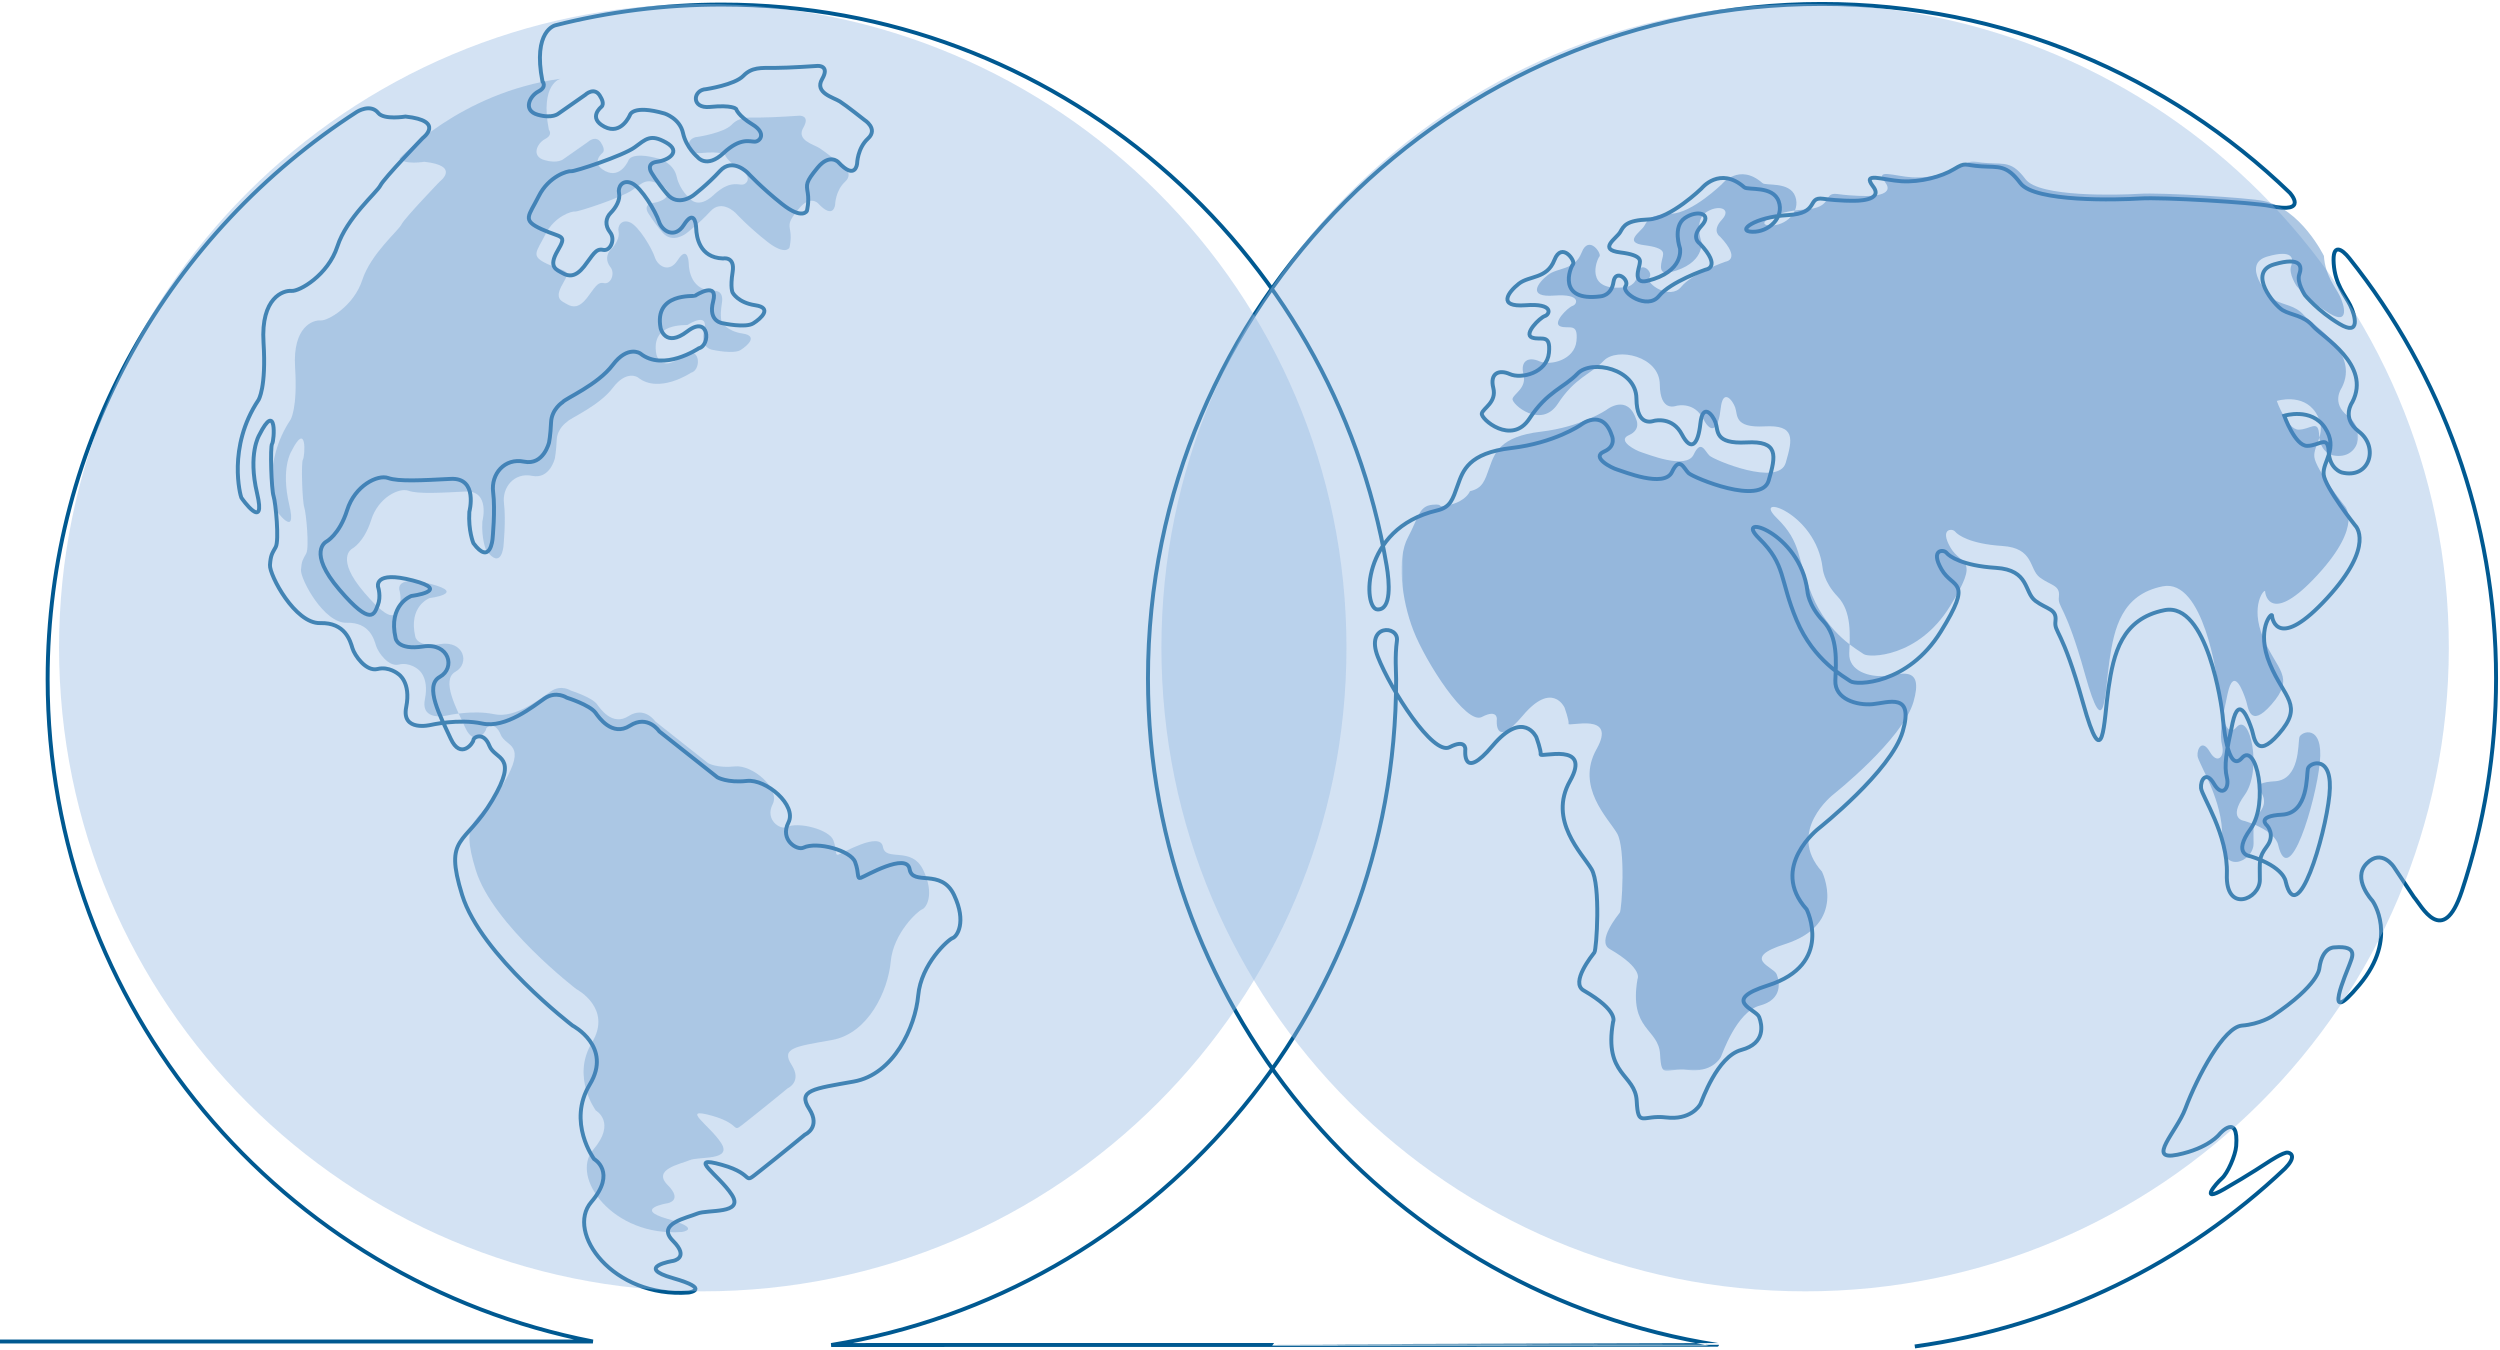
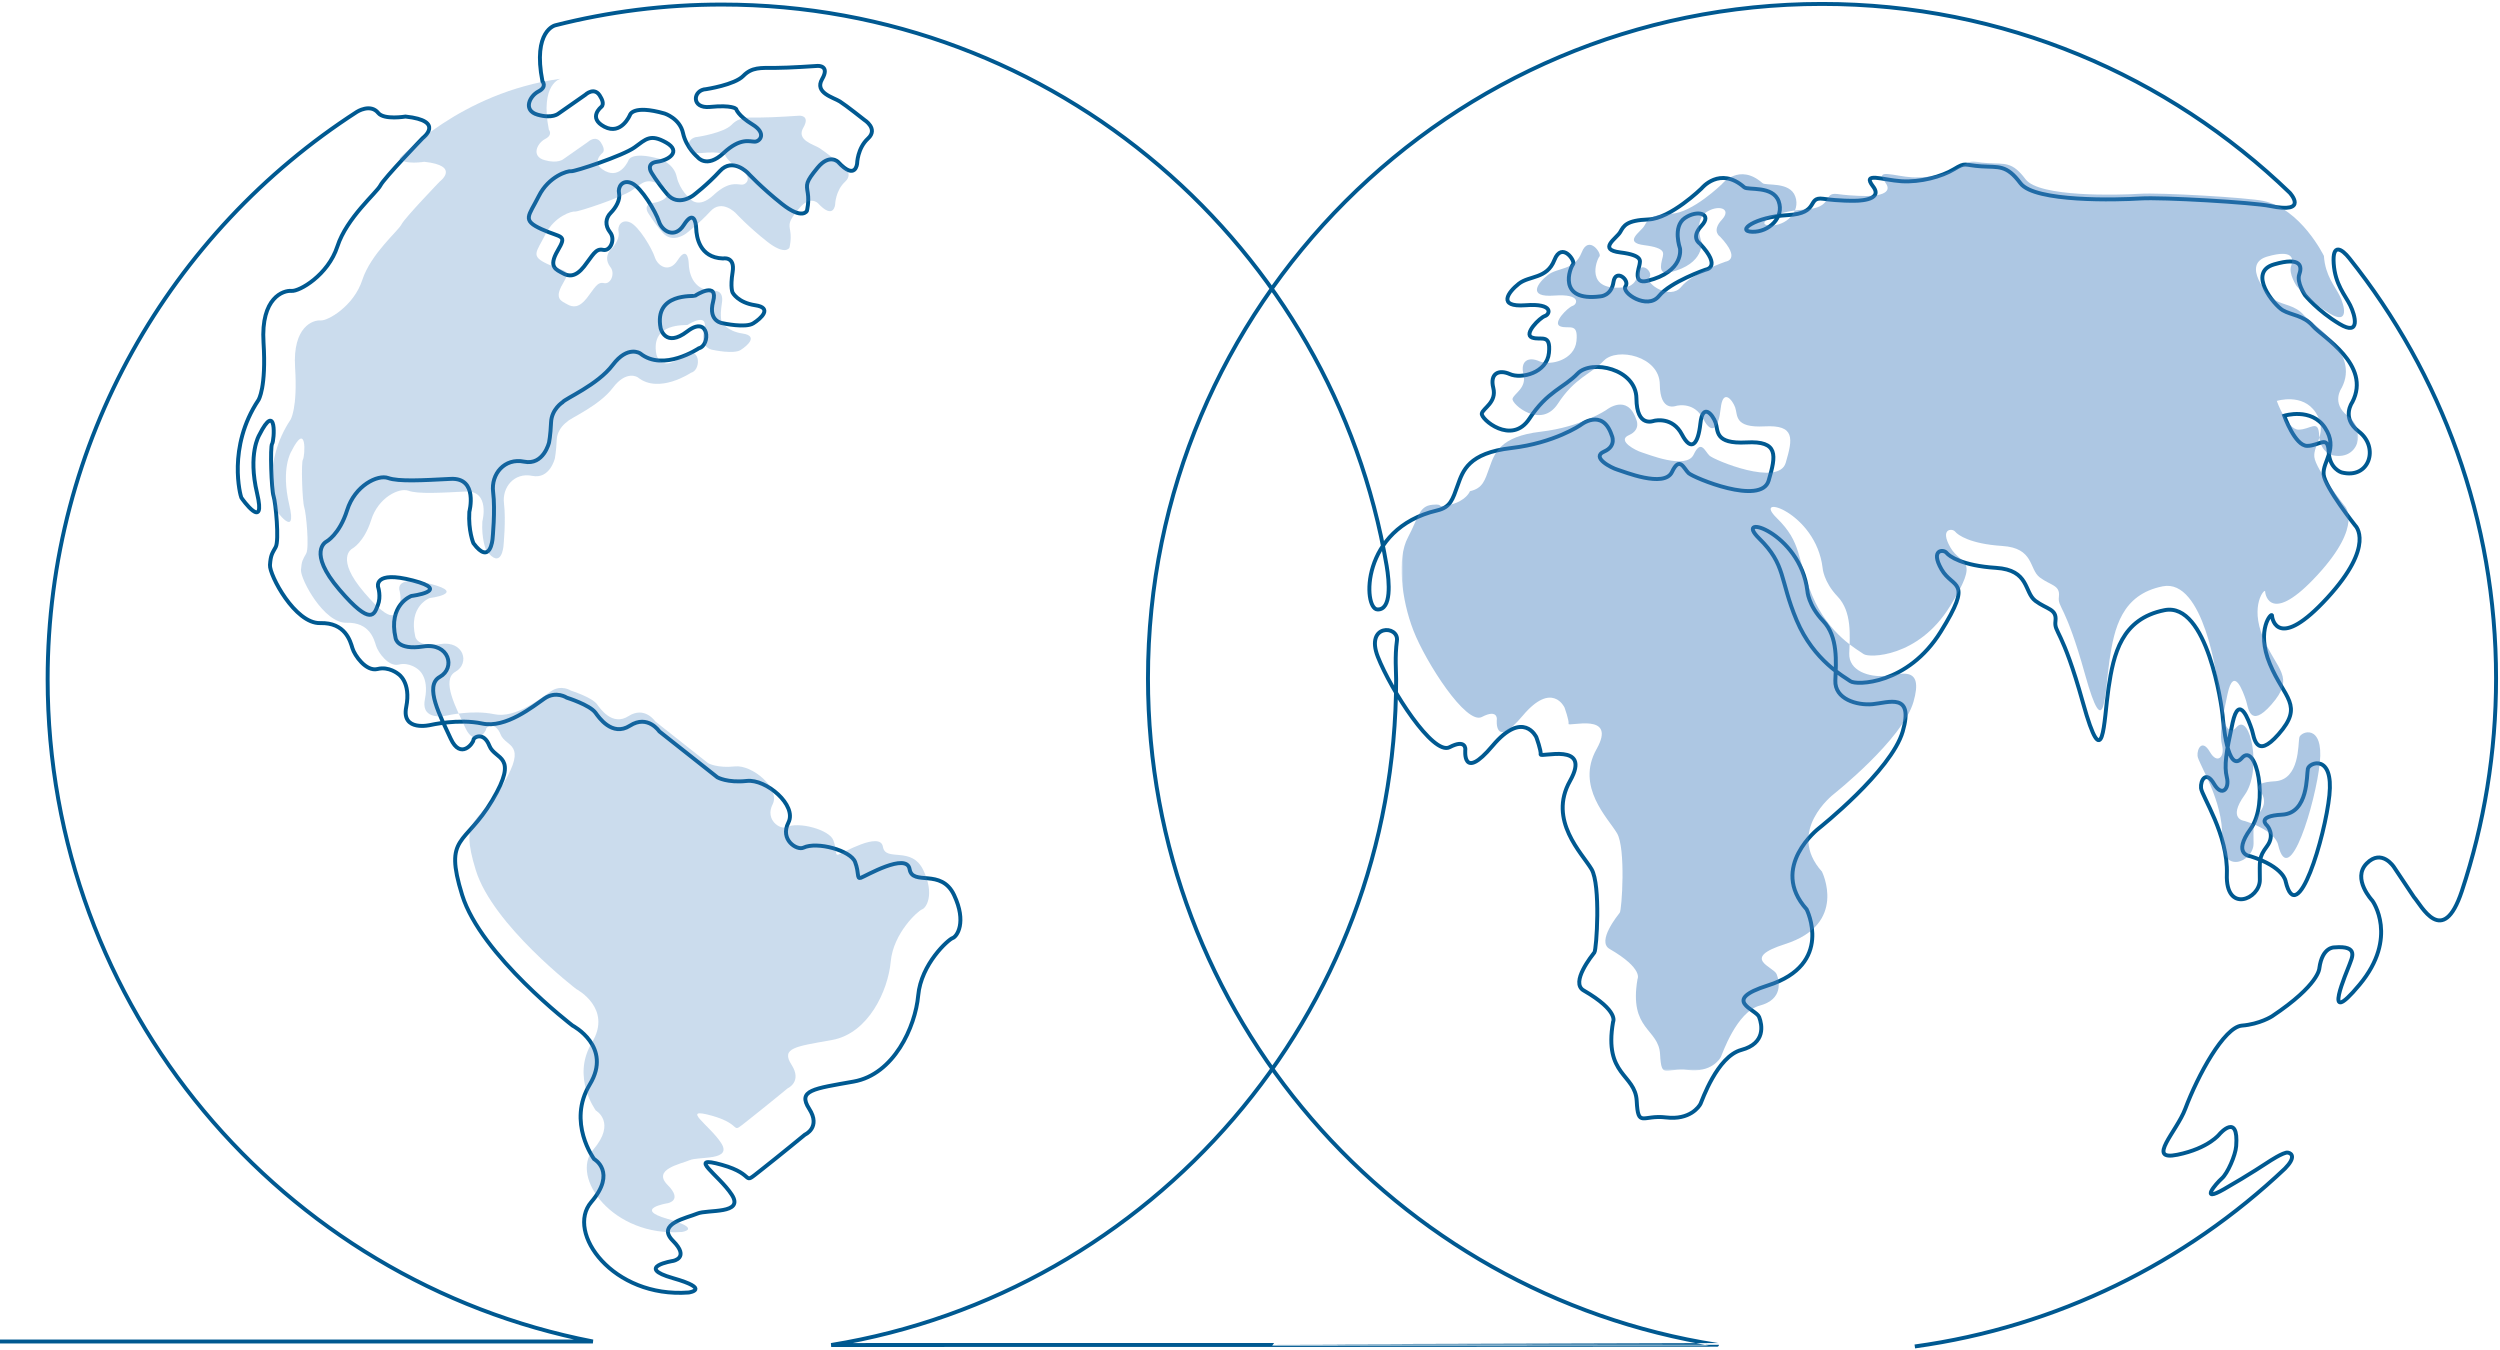
<svg xmlns="http://www.w3.org/2000/svg" xmlns:xlink="http://www.w3.org/1999/xlink" width="635px" height="343px" viewBox="0 0 635 343" version="1.1">
  <title>Group 5</title>
  <desc>Created with Sketch.</desc>
  <defs>
    <polygon id="path-1" points="0 0 243 0 243 231 0 231" />
  </defs>
  <g id="Desktop" stroke="none" stroke-width="1" fill="none" fill-rule="evenodd">
    <g id="Unterseite_Weltweit" transform="translate(-1167, -381)">
      <g id="Group-5" transform="translate(1167, 382)">
        <path d="M0,339.739 L150.593,339.739 C71.684,324.441 12.1,254.939 12.1,171.513 C12.1,111.059 43.389,57.915 90.647,27.412 C90.647,27.412 94.089,25.208 96.077,27.694 C97.534,29.516 102.998,28.604 102.998,28.604 C113.198,29.698 107.369,34.071 107.369,34.071 C107.369,34.071 97.534,44.277 96.623,46.1 C95.712,47.922 88.063,54.299 85.695,61.59 C83.328,68.879 76.041,73.071 74.038,72.888 C72.034,72.706 66.207,74.529 66.935,86.01 C67.664,97.491 65.659,100.588 65.659,100.588 C57.645,112.617 61.106,125.01 61.289,125.373 C61.471,125.739 67.664,134.303 65.295,124.281 C62.927,114.256 65.842,109.518 65.842,109.518 C70.396,100.455 69.667,110.976 69.12,111.705 C68.574,112.434 68.939,123.369 69.485,125.01 C70.031,126.649 70.942,136.308 70.031,137.949 C69.12,139.588 68.756,139.953 68.574,142.504 C68.391,145.055 74.949,157.448 81.323,157.265 C87.698,157.083 88.973,161.822 89.519,163.644 C90.066,165.466 92.98,169.658 95.894,168.929 C98.809,168.2 101.176,170.204 101.176,170.204 C101.176,170.204 104.454,172.209 103.179,178.588 C101.904,184.967 109.372,183.143 109.372,183.143 C109.372,183.143 116.476,181.504 122.486,182.779 C128.496,184.055 135.418,178.405 138.332,176.401 C141.245,174.396 143.977,176.218 143.977,176.218 C143.977,176.218 149.807,178.041 151.264,180.046 C152.021,181.087 155.452,186.242 160.006,183.326 C164.559,180.41 167.474,184.784 167.474,184.784 L182.226,196.447 C182.226,196.447 184.776,197.906 189.694,197.358 C194.612,196.811 202.494,203.554 200.258,207.928 C198.021,212.301 202.427,215.09 204.083,214.306 C207.543,212.667 216.103,215.035 217.197,217.951 C218.289,220.867 217.56,222.326 218.654,221.96 C219.746,221.597 230.309,215.4 231.038,219.773 C231.767,224.148 239.053,219.409 242.331,226.335 C245.609,233.26 243.06,236.904 241.966,237.269 C240.874,237.633 233.953,243.829 233.224,251.848 C232.495,259.866 227.031,271.895 216.832,273.717 C206.632,275.539 202.494,275.904 205.54,280.642 C208.585,285.38 204.446,287.202 204.446,287.202 C204.446,287.202 198.255,292.305 193.154,296.315 C188.055,300.324 192.426,297.407 183.32,294.856 C174.212,292.305 182.591,297.407 185.869,302.453 C189.148,307.497 179.677,306.155 177.127,307.249 C174.576,308.342 166.563,309.8 170.934,314.174 C175.305,318.547 170.934,319.276 170.934,319.276 C170.934,319.276 161.098,320.84 170.934,323.651 C180.769,326.46 174.941,327.295 174.941,327.295 C155.634,328.753 143.614,311.987 150.17,304.333 C156.728,296.678 150.899,293.398 150.899,293.398 C150.899,293.398 143.977,284.066 149.807,274.446 C155.634,264.825 145.435,259.502 145.435,259.502 C145.435,259.502 122.121,241.642 117.386,226.335 C112.65,211.026 118.114,213.942 125.036,202.279 C131.957,190.615 125.764,192.131 124.307,188.428 C122.85,184.726 120.242,186.242 120.242,186.971 C120.242,187.7 117.022,192.131 114.472,186.606 C111.922,181.081 107.624,173.194 111.703,170.933 C115.783,168.674 114.107,162.186 107.478,163.207 C100.848,164.228 100.484,161.093 100.484,161.093 C98.517,152.563 104.491,150.377 104.491,150.377 C104.491,150.377 114.909,149.064 104.855,146.44 C94.802,143.817 96.039,148.117 96.039,148.117 C96.039,148.117 96.841,150.522 95.967,152.71 C95.092,154.897 94.437,158.395 86.205,148.774 C77.973,139.151 82.853,136.6 82.853,136.6 C82.853,136.6 86.205,134.85 88.172,128.58 C90.138,122.312 95.967,119.469 98.59,120.417 C101.213,121.364 107.406,120.999 114.472,120.635 C121.539,120.271 119.208,129.019 119.208,129.019 C118.916,133.83 120.242,136.969 120.242,136.969 C124.555,142.805 125.109,135.871 125.109,135.871 C125.109,135.871 125.837,128.58 125.254,123.989 C124.672,119.396 128.169,115.241 133.123,116.261 C138.076,117.282 139.46,111.378 139.46,111.378 C139.46,111.378 139.825,109.628 139.971,106.274 C140.117,102.921 142.885,101.172 142.885,101.172 C143.541,100.224 151.774,96.799 155.634,91.696 C159.496,86.594 162.629,88.78 162.629,88.78 C168.53,93.518 177.491,87.468 177.491,87.468 C180.55,86.739 180.187,78.866 174.576,83.167 C168.967,87.468 167.801,82.365 167.801,82.365 C166.052,73.253 176.252,74.346 176.544,74.128 C176.835,73.909 182.518,70.337 181.134,75.586 C179.75,80.835 183.683,81.125 183.683,81.125 C183.683,81.125 189.366,82.365 191.333,81.125 C193.3,79.887 196.287,77.189 191.844,76.534 C187.399,75.878 186.088,73.325 186.088,73.325 C186.088,73.325 185.432,72.159 186.088,68.077 C186.743,63.994 183.61,64.651 183.61,64.651 C177.636,64.433 176.909,59.111 176.835,57.07 C176.762,55.028 176.033,52.477 173.702,56.123 C171.371,59.767 168.165,57.726 167.364,55.247 C166.563,52.769 162.921,46.646 160.516,45.552 C158.112,44.459 156.873,46.501 157.237,48.104 C157.602,49.708 156.436,51.748 155.124,53.061 C153.813,54.373 153.595,56.268 154.979,58.018 C156.363,59.767 155.052,62.901 153.158,62.464 C151.264,62.027 150.535,63.922 148.349,66.692 C146.163,69.462 144.414,69.244 142.885,68.369 C141.355,67.494 139.17,66.912 141.646,62.683 C144.124,58.455 142.667,59.548 137.566,57.216 C132.467,54.883 134.288,53.936 136.838,48.833 C139.389,43.73 144.269,42.345 145.071,42.491 C145.872,42.637 158.257,38.555 161.172,36.441 C164.086,34.327 165.178,32.942 169.185,35.201 C173.192,37.461 169.841,39.721 166.927,40.085 C164.013,40.45 165.397,42.709 165.397,42.709 C165.397,42.709 166.709,45.035 169.477,48.323 C172.245,51.61 176.107,48.615 176.107,48.615 C176.107,48.615 179.677,45.917 182.882,42.419 C186.088,38.919 189.949,42.928 189.949,42.928 C189.949,42.928 193.373,46.646 198.618,50.801 C203.864,54.956 204.956,52.551 204.956,52.551 C204.956,52.551 205.54,50.29 205.175,48.031 C204.811,45.772 204.593,45.334 207.652,41.616 C210.712,37.899 212.898,40.158 212.898,40.158 C217.342,44.97 217.707,40.523 217.707,40.523 C217.707,40.523 217.779,36.66 220.475,34.18 C223.171,31.703 219.528,29.442 219.528,29.442 C219.528,29.442 214.938,25.797 213.335,24.777 C211.733,23.756 206.779,22.59 208.818,19.092 C210.857,15.592 207.726,15.738 207.726,15.738 C207.726,15.738 200.367,16.249 196.798,16.249 C193.228,16.249 190.968,16.03 188.783,18.289 C186.598,20.548 179.385,21.643 179.385,21.643 C175.961,21.788 175.451,26.647 180.332,26.162 C185.95,25.604 186.962,26.648 186.962,26.648 C186.962,26.648 187.399,28.349 191.115,30.609 C194.83,32.869 193.009,34.983 191.697,34.983 C190.386,34.983 188.055,33.889 183.757,37.899 C179.458,41.908 177.199,38.919 177.199,38.919 C177.199,38.919 174.286,36.513 173.484,32.796 C172.682,29.078 168.822,27.839 168.822,27.839 C160.661,25.506 160.006,28.204 160.006,28.204 C160.006,28.204 157.82,33.451 153.522,31.192 C149.223,28.932 152.721,26.162 152.721,26.162 C153.668,25.361 152.575,23.683 152.575,23.683 C151.117,20.721 148.641,23.101 148.641,23.101 L141.865,27.839 C141.865,27.839 140.336,29.224 136.547,28.131 C132.759,27.037 134.507,23.393 136.766,22.226 C139.024,21.059 137.785,19.674 137.785,19.674 C135.235,6.735 141.05,5.425 141.05,5.425 C154.583,1.984 168.757,0.156 183.36,0.156 C268.13,0.156 338.515,61.78 352.208,142.698 C352.9,146.78 353.506,153.948 349.864,153.803 C346.221,153.657 345.451,133.236 365.018,128.654 C368.441,127.852 368.951,125.896 370.263,122.239 C371.574,118.583 372.958,114.075 383.886,112.8 C394.815,111.523 401.444,106.967 401.444,106.967 C401.444,106.967 406.982,102.521 409.349,109.482 C409.349,109.482 410.77,112.252 407.419,113.71 C404.067,115.168 409.313,117.864 410.843,118.303 C412.372,118.74 422.717,123.041 424.685,118.885 C426.652,114.731 427.672,118.011 428.91,119.177 C430.149,120.343 447.343,127.525 449.237,121.072 C451.131,114.622 451.787,110.94 443.591,111.378 C435.394,111.815 436.487,108.389 435.758,106.347 C435.031,104.307 432.48,101.172 431.898,106.566 C431.314,111.961 429.567,113.857 427.198,109.337 C424.831,104.817 420.473,105.837 420.211,105.874 C419.949,105.91 415.724,107.749 415.651,100.196 C415.579,92.643 404.212,90.238 400.716,93.883 C397.219,97.528 392.994,98.402 388.477,105.328 C383.96,112.252 376.018,105.4 376.383,104.015 C376.747,102.63 380.207,101.172 379.296,97.528 C378.386,93.883 380.644,92.753 383.523,94.028 C386.4,95.304 392.92,93.736 393.431,88.634 C393.941,83.531 391.39,85.573 389.132,84.734 C386.874,83.896 391.135,79.667 392.41,79.267 C393.685,78.866 394.779,75.987 387.492,76.534 C380.207,77.08 383.085,73.18 385.781,71.066 C388.477,68.952 392.92,69.9 394.815,65.053 C396.709,60.205 400.279,65.38 399.55,66.146 C398.821,66.912 395.361,75.731 406.545,74.273 C406.545,74.273 409.313,74.128 409.823,70.629 C410.333,67.129 414.048,70.119 412.883,71.722 C411.717,73.325 418.42,77.845 421.37,74.201 C424.321,70.556 433.208,67.494 433.208,67.494 C433.208,67.494 437.507,66.984 431.751,60.861 C431.751,60.861 429.347,59.403 432.189,56.341 C435.031,53.28 431.169,52.186 427.963,54.373 C424.758,56.56 426.725,62.136 426.725,62.136 C426.725,62.136 427.832,68.027 418.42,70.337 C414.558,71.285 416.379,66.912 416.453,66.146 C416.526,65.38 417.436,63.849 411.571,63.12 C405.707,62.391 410.623,59.548 411.535,57.945 C412.446,56.341 413.101,54.956 418.71,54.738 C424.321,54.518 432.189,46.865 432.189,46.865 C432.189,46.865 436.817,41.09 443.044,46.573 C443.954,47.375 450.329,46.063 451.787,50.145 C453.244,54.227 449.309,57.981 445.084,57.871 C440.858,57.762 445.739,54.082 454.045,53.644 C462.35,53.207 458.853,48.906 463.079,49.489 C467.304,50.072 470.911,50 470.911,50 C470.911,50 478.67,50.145 475.756,46.354 C472.841,42.564 478.16,44.736 482.968,45.035 C487.776,45.334 493.168,43.877 496.3,41.98 C499.433,40.085 498.74,40.959 503.221,41.252 C507.702,41.543 509.597,40.742 513.203,45.552 C516.808,50.364 537.936,49.78 543.583,49.416 C549.229,49.051 572.328,50.432 576.586,51.311 C586.64,53.389 581.598,47.957 581.598,47.957 C550.81,18.262 508.932,0 462.793,0 C368.238,0 291.585,76.696 291.585,171.305 C291.585,256.826 354.219,327.711 436.108,340.585 C436.123,340.631 211.123,340.631 211.123,340.631 C292.504,327.358 354.619,256.694 354.619,171.513 C354.619,169.685 354.271,165.758 354.818,161.749 C355.364,157.74 346.694,157.448 349.974,165.831 C353.252,174.213 363.997,190.98 368.187,188.793 C372.376,186.606 372.194,189.34 372.194,189.34 C372.194,189.34 371.282,197.723 379.115,188.428 C386.946,179.134 390.224,186.242 390.224,186.242 C390.224,186.242 391.5,189.705 391.318,190.615 C391.135,191.527 404.432,187.335 398.785,197.358 C393.139,207.382 401.881,215.764 404.25,219.773 C406.617,223.782 405.524,240.184 404.978,240.913 C404.432,241.642 398.785,248.568 402.246,250.572 C411.368,255.857 409.714,258.59 409.714,258.59 C407.345,272.258 415.359,271.712 415.724,278.637 C416.088,285.563 417.181,282.1 423.191,282.829 C429.202,283.558 431.57,280.095 431.934,279.366 C432.299,278.637 436.123,267.339 442.316,265.679 C448.508,264.019 447.597,259.319 446.817,257.315 C446.039,255.31 437.034,253.123 449.055,249.297 C465.898,243.933 458.889,229.979 458.889,229.979 C449.237,219.227 461.986,209.387 461.986,209.387 C461.986,209.387 480.382,194.807 483.296,184.784 C486.21,174.761 479.653,177.493 475.646,177.859 C471.64,178.223 465.993,176.583 466.176,171.845 C466.357,167.107 466.904,160.728 463.079,156.719 C459.254,152.71 459.072,149.064 459.072,149.064 C457.251,134.121 439.947,129.019 446.817,135.761 C453.689,142.504 451.969,146.149 456.34,156.536 C460.711,166.924 468.543,170.933 470,172.028 C471.457,173.12 484.571,172.938 492.949,159.452 C501.327,145.967 496.046,148.701 493.131,143.597 C490.217,138.495 493.677,138.495 494.406,139.405 C495.135,140.317 498.413,142.687 506.974,143.233 C515.534,143.78 514.076,149.43 516.991,151.617 C519.905,153.803 522.455,153.621 522.091,156.719 C521.726,159.816 523.73,158.359 529.071,177.493 C534.41,196.629 534.294,182.414 535.569,173.744 C536.844,165.074 538.847,156.172 549.776,153.985 C560.704,151.798 564.346,178.588 564.528,180.592 C564.711,182.597 565.803,195.718 569.446,191.527 C573.089,187.335 576.367,203.008 571.632,209.568 C566.896,216.129 571.632,216.493 571.632,216.493 C580.192,219.227 580.557,222.872 580.557,222.872 C583.47,235.226 590.574,211.572 591.666,201.003 C592.76,190.433 586.567,192.62 586.202,194.26 C585.838,195.9 586.384,205.559 579.646,205.924 C572.907,206.288 575.821,208.657 575.821,208.657 C575.821,208.657 578.006,211.026 575.821,213.942 C573.635,216.858 573.999,217.587 573.999,222.507 C573.999,227.428 565.257,231.073 565.622,221.05 C565.985,211.026 559.246,201.186 559.064,199.181 C558.881,197.177 560.339,194.624 562.342,198.087 C564.346,201.55 566.35,199.362 565.622,196.447 C564.893,193.531 565.439,190.069 567.078,182.597 C568.717,175.125 571.145,181.866 571.996,184.419 C572.542,186.059 572.907,192.131 578.734,185.513 C585.305,178.053 580.192,176.401 576.55,167.653 C572.907,158.906 577.096,154.349 577.096,155.357 C577.096,156.364 578.734,164.373 591.12,150.888 C603.505,137.401 598.224,132.481 598.224,132.481 C598.224,132.481 590.574,122.822 590.209,119.542 C589.845,116.261 594.034,112.981 590.574,107.696 C587.113,102.412 580.192,104.599 580.192,104.599 C580.192,104.599 582.924,112.252 586.021,112.252 C589.117,112.252 591.302,109.337 591.485,113.71 C591.666,118.084 594.763,118.995 594.763,118.995 C601.866,120.818 604.364,112.585 599.134,108.608 C594.581,105.145 597.495,101.136 597.495,101.136 C602.412,91.66 589.845,84.552 587.477,81.809 C585.11,79.067 582.013,79.085 579.828,77.809 C577.642,76.534 570.721,68.15 577.642,66.146 C584.564,64.141 584.745,66.692 584.017,68.697 C583.289,70.701 585.473,73.983 585.473,73.983 C585.473,73.983 588.753,77.992 594.217,81.272 C599.681,84.552 598.224,79.085 596.949,76.534 C595.673,73.983 593.123,71.249 592.76,65.963 C592.395,60.678 594.784,62.147 596.751,64.617 C620.066,93.885 634,130.967 634,171.305 C634,190.189 630.945,208.359 625.305,225.348 C620.455,239.955 614.98,228.9 613.159,226.881 L608.058,219.227 C608.058,219.227 604.963,214.435 601.137,218.316 C597.313,222.197 602.594,227.793 602.594,227.793 C602.594,227.793 609.333,237.087 599.316,249.114 C589.299,261.143 596.305,245.395 596.767,244.012 C597.313,242.371 599.316,239.091 592.941,239.638 C592.941,239.638 589.845,239.455 589.117,244.922 C589.117,244.922 589.117,249.114 577.096,257.134 C577.096,257.134 573.999,259.138 569.446,259.502 C564.893,259.866 558.212,272.224 555.057,280.642 C552.871,286.473 545.04,293.945 553.054,292.305 C561.067,290.665 563.799,287.021 563.799,287.021 C563.799,287.021 568.654,281.456 567.989,290.118 C567.806,292.488 565.803,297.044 564.346,298.319 C562.89,299.595 558.518,304.698 564.893,301.053 C571.267,297.407 576.185,294.127 576.185,294.127 C576.185,294.127 580.009,291.576 581.103,291.759 C582.195,291.94 583.106,293.034 580.395,295.801 C555.109,319.724 522.537,336.016 486.36,341" id="Stroke-1" stroke="#005991" />
-         <path d="M622,163.5 C622,73.201 548.799,0 458.5,0 C368.201,0 295,73.201 295,163.5 C295,253.799 368.201,327 458.5,327 C548.799,327 622,253.799 622,163.5 Z" id="Fill-1" fill="#98BBE2" opacity="0.433" />
-         <path d="M342,163.5 C342,73.201 268.799,0 178.5,0 C88.201,0 15,73.201 15,163.5 C15,253.799 88.201,327 178.5,327 C268.799,327 342,253.799 342,163.5 Z" id="Fill-1-Copy" fill="#98BBE2" opacity="0.433" />
        <path d="M101.467,39.266 C102.793,40.924 107.764,40.094 107.764,40.094 C117.044,41.09 111.741,45.07 111.741,45.07 C111.741,45.07 102.793,54.357 101.964,56.016 C101.137,57.674 94.176,63.48 92.022,70.113 C89.868,76.747 83.239,80.562 81.416,80.395 C79.594,80.23 74.291,81.888 74.954,92.336 C75.617,102.786 73.794,105.605 73.794,105.605 C66.502,116.55 69.651,127.828 69.817,128.159 C69.983,128.492 75.617,136.287 73.462,127.165 C71.309,118.043 73.959,113.731 73.959,113.731 C78.103,105.482 77.44,115.057 76.943,115.721 C76.445,116.384 76.777,126.336 77.274,127.828 C77.771,129.32 78.6,138.111 77.771,139.603 C76.943,141.095 76.611,141.428 76.445,143.75 C76.28,146.071 82.245,157.35 88.045,157.182 C93.844,157.017 95.004,161.329 95.502,162.987 C95.999,164.646 98.651,168.461 101.301,167.797 C103.953,167.133 106.108,168.957 106.108,168.957 C106.108,168.957 109.09,170.783 107.931,176.587 C106.77,182.392 113.564,180.733 113.564,180.733 C113.564,180.733 120.027,179.241 125.495,180.402 C130.963,181.562 137.26,176.421 139.912,174.596 C142.563,172.772 145.049,174.431 145.049,174.431 C145.049,174.431 150.351,176.09 151.677,177.914 C152.366,178.863 155.489,183.553 159.631,180.9 C163.773,178.245 166.425,182.226 166.425,182.226 L179.847,192.84 C179.847,192.84 182.168,194.167 186.641,193.67 C191.115,193.171 198.287,199.308 196.253,203.288 C194.217,207.269 198.227,209.807 199.732,209.093 C202.881,207.6 210.67,209.757 211.663,212.41 C212.657,215.064 211.994,216.39 212.989,216.058 C213.983,215.727 223.595,210.088 224.258,214.069 C224.92,218.05 231.548,213.738 234.531,220.039 C237.513,226.341 235.194,229.658 234.2,229.99 C233.205,230.321 226.908,235.96 226.245,243.258 C225.582,250.555 220.611,261.501 211.332,263.159 C202.052,264.818 198.287,265.15 201.058,269.462 C203.829,273.774 200.064,275.432 200.064,275.432 C200.064,275.432 194.43,280.076 189.789,283.725 C185.15,287.373 189.127,284.72 180.842,282.397 C172.556,280.076 180.179,284.72 183.161,289.31 C186.144,293.902 177.527,292.68 175.208,293.675 C172.888,294.671 165.596,295.997 169.573,299.977 C173.551,303.958 169.573,304.621 169.573,304.621 C169.573,304.621 160.625,306.043 169.573,308.601 C178.521,311.159 173.219,311.919 173.219,311.919 C155.653,313.246 144.717,297.988 150.682,291.021 C156.648,284.056 151.345,281.071 151.345,281.071 C151.345,281.071 145.049,272.577 150.351,263.822 C155.653,255.068 146.374,250.224 146.374,250.224 C146.374,250.224 125.164,233.971 120.856,220.039 C116.547,206.108 121.519,208.762 127.814,198.147 C134.112,187.532 128.477,188.912 127.153,185.543 C125.827,182.173 123.453,183.553 123.453,184.216 C123.453,184.88 120.524,188.912 118.204,183.884 C115.884,178.856 111.973,171.678 115.686,169.621 C119.396,167.565 117.872,161.662 111.84,162.59 C105.808,163.519 105.478,160.666 105.478,160.666 C103.688,152.904 109.123,150.914 109.123,150.914 C109.123,150.914 118.601,149.72 109.454,147.332 C100.308,144.944 101.435,148.858 101.435,148.858 C101.435,148.858 102.163,151.046 101.368,153.038 C100.573,155.027 99.976,158.211 92.486,149.455 C84.996,140.699 89.437,138.376 89.437,138.376 C89.437,138.376 92.486,136.783 94.276,131.079 C96.066,125.373 101.368,122.786 103.754,123.648 C106.141,124.512 111.775,124.18 118.204,123.848 C124.633,123.516 122.512,131.477 122.512,131.477 C122.247,135.855 123.453,138.712 123.453,138.712 C127.377,144.023 127.881,137.712 127.881,137.712 C127.881,137.712 128.544,131.079 128.014,126.899 C127.484,122.72 130.665,118.939 135.172,119.868 C139.679,120.797 140.939,115.422 140.939,115.422 C140.939,115.422 141.27,113.831 141.402,110.779 C141.536,107.727 144.054,106.135 144.054,106.135 C144.65,105.274 152.141,102.155 155.653,97.511 C159.167,92.868 162.017,94.858 162.017,94.858 C167.386,99.17 175.539,93.663 175.539,93.663 C178.322,93 177.991,85.835 172.888,89.749 C167.783,93.663 166.723,89.02 166.723,89.02 C165.133,80.727 174.413,81.723 174.677,81.523 C174.942,81.324 180.112,78.075 178.853,82.85 C177.594,87.627 181.173,87.892 181.173,87.892 C181.173,87.892 186.343,89.02 188.133,87.892 C189.923,86.764 192.64,84.31 188.597,83.712 C184.554,83.116 183.36,80.794 183.36,80.794 C183.36,80.794 182.764,79.733 183.36,76.018 C183.956,72.302 181.107,72.899 181.107,72.899 C175.672,72.7 175.009,67.858 174.942,66 C174.876,64.143 174.213,61.82 172.092,65.138 C169.971,68.455 167.055,66.597 166.326,64.342 C165.596,62.086 162.283,56.514 160.095,55.519 C157.908,54.524 156.78,56.381 157.113,57.841 C157.443,59.3 156.383,61.157 155.19,62.352 C153.997,63.546 153.798,65.271 155.057,66.862 C156.316,68.455 155.124,71.308 153.4,70.909 C151.677,70.511 151.014,72.236 149.025,74.757 C147.037,77.278 145.447,77.079 144.054,76.283 C142.663,75.486 140.674,74.956 142.927,71.108 C145.181,67.26 143.855,68.256 139.216,66.132 C134.576,64.01 136.232,63.148 138.553,58.504 C140.873,53.861 145.313,52.601 146.043,52.733 C146.772,52.865 158.04,49.15 160.691,47.226 C163.343,45.303 164.337,44.042 167.982,46.098 C171.628,48.155 168.58,50.211 165.928,50.544 C163.276,50.875 164.536,52.932 164.536,52.932 C164.536,52.932 165.729,55.047 168.248,58.04 C170.766,61.032 174.279,58.305 174.279,58.305 C174.279,58.305 177.527,55.85 180.444,52.666 C183.36,49.481 186.874,53.131 186.874,53.131 C186.874,53.131 189.988,56.514 194.761,60.296 C199.533,64.076 200.528,61.888 200.528,61.888 C200.528,61.888 201.058,59.831 200.727,57.774 C200.395,55.718 200.196,55.32 202.98,51.936 C205.764,48.553 207.752,50.609 207.752,50.609 C211.795,54.988 212.127,50.941 212.127,50.941 C212.127,50.941 212.194,47.425 214.646,45.17 C217.099,42.914 213.784,40.858 213.784,40.858 C213.784,40.858 209.608,37.541 208.15,36.612 C206.692,35.683 202.185,34.621 204.04,31.437 C205.897,28.254 203.047,28.386 203.047,28.386 C203.047,28.386 196.352,28.85 193.104,28.85 C189.856,28.85 187.801,28.651 185.813,30.708 C183.824,32.764 177.262,33.759 177.262,33.759 C174.147,33.892 173.683,38.314 178.124,37.873 C183.235,37.364 184.155,38.316 184.155,38.316 C184.155,38.316 184.554,39.863 187.934,41.92 C191.314,43.976 189.657,45.899 188.464,45.899 C187.271,45.899 185.15,44.905 181.239,48.553 C177.329,52.202 175.274,49.481 175.274,49.481 C175.274,49.481 172.623,47.293 171.893,43.909 C171.165,40.526 167.651,39.398 167.651,39.398 C160.227,37.275 159.631,39.73 159.631,39.73 C159.631,39.73 157.642,44.507 153.731,42.45 C149.82,40.394 153.003,37.873 153.003,37.873 C153.865,37.143 152.87,35.617 152.87,35.617 C151.544,32.92 149.291,35.086 149.291,35.086 L143.127,39.398 C143.127,39.398 141.735,40.658 138.288,39.664 C134.841,38.669 136.431,35.352 138.487,34.29 C140.541,33.229 139.415,31.969 139.415,31.969 C137.094,20.194 142.386,19 142.386,19 C116.89,22.462 101.467,39.266 101.467,39.266" id="Fill-1" fill="#4782C0" opacity="0.28" />
        <g id="Group-3" opacity="0.446" transform="translate(356, 40)">
          <mask id="mask-2" fill="white">
            <use xlink:href="#path-1" />
          </mask>
          <g id="Clip-2" />
          <path d="M234.271,23.998 C234.617,29.036 237.047,31.643 238.261,34.076 C239.475,36.509 240.863,41.722 235.659,38.594 C230.455,35.465 227.332,31.643 227.332,31.643 C227.332,31.643 225.25,28.515 225.944,26.604 C226.638,24.693 226.465,22.26 219.872,24.172 C213.28,26.083 219.872,34.076 221.954,35.293 C224.036,36.509 226.985,36.49 229.24,39.107 C231.495,41.722 243.465,48.498 238.781,57.533 C238.781,57.533 236.005,61.357 240.343,64.659 C245.324,68.451 242.945,76.301 236.179,74.562 C236.179,74.562 233.23,73.694 233.057,69.523 C232.883,65.352 230.801,68.133 227.852,68.133 C224.903,68.133 222.301,60.835 222.301,60.835 C222.301,60.835 228.893,58.751 232.189,63.789 C235.485,68.828 231.495,71.956 231.842,75.083 C232.189,78.212 239.475,87.42 239.475,87.42 C239.475,87.42 244.505,92.112 232.709,104.97 C220.914,117.83 219.352,110.193 219.352,109.233 C219.352,108.272 215.362,112.617 218.832,120.957 C222.301,129.297 227.171,130.872 220.914,137.986 C215.362,144.296 215.016,138.507 214.495,136.943 C213.686,134.509 211.372,128.081 209.812,135.205 C208.25,142.33 207.73,145.631 208.424,148.411 C209.118,151.191 207.21,153.277 205.302,149.975 C203.394,146.673 202.006,149.106 202.179,151.017 C202.352,152.93 208.77,162.312 208.424,171.869 C208.076,181.426 216.404,177.951 216.404,173.259 C216.404,168.567 216.056,167.872 218.138,165.093 C220.22,162.312 218.138,160.054 218.138,160.054 C218.138,160.054 215.362,157.794 221.781,157.447 C228.199,157.099 227.679,147.89 228.026,146.326 C228.373,144.762 234.271,142.677 233.23,152.755 C232.189,162.833 225.424,185.386 222.648,173.607 C222.648,173.607 222.301,170.131 214.148,167.525 C214.148,167.525 209.638,167.178 214.148,160.922 C218.658,154.667 215.536,139.723 212.066,143.72 C208.598,147.717 207.556,135.205 207.382,133.294 C207.21,131.383 203.74,105.839 193.332,107.925 C182.923,110.01 181.015,118.498 179.801,126.765 C178.587,135.031 178.698,148.585 173.612,130.34 C168.525,112.094 166.617,113.485 166.965,110.531 C167.311,107.577 164.883,107.751 162.107,105.665 C159.332,103.581 160.72,98.194 152.566,97.673 C144.414,97.151 141.29,94.893 140.598,94.023 C139.904,93.155 136.608,93.155 139.382,98.02 C142.158,102.886 147.188,100.28 139.21,113.138 C131.23,125.996 118.739,126.17 117.351,125.127 C115.965,124.085 108.505,120.262 104.342,110.357 C100.179,100.452 101.816,96.978 95.273,90.549 C88.73,84.12 105.209,88.985 106.943,103.233 C106.943,103.233 107.117,106.709 110.761,110.531 C114.403,114.354 113.883,120.436 113.709,124.954 C113.535,129.472 118.913,131.035 122.729,130.688 C126.546,130.34 132.791,127.733 130.015,137.291 C127.24,146.847 109.719,160.748 109.719,160.748 C109.719,160.748 97.576,170.131 106.771,180.383 C106.771,180.383 113.445,193.689 97.403,198.802 C85.954,202.451 94.53,204.536 95.273,206.448 C96.015,208.359 96.883,212.84 90.984,214.423 C85.086,216.004 81.444,226.778 81.096,227.473 C80.75,228.168 78.494,231.47 72.77,230.775 C67.046,230.08 66.005,233.381 65.658,226.778 C65.311,220.175 57.679,220.696 59.933,207.664 C59.933,207.664 61.51,205.057 52.821,200.018 C49.525,198.107 54.903,191.504 55.423,190.809 C55.943,190.114 56.985,174.475 54.729,170.652 C52.475,166.83 44.147,158.836 49.525,149.28 C54.903,139.723 42.239,143.72 42.413,142.851 C42.587,141.982 41.373,138.68 41.373,138.68 C41.373,138.68 38.25,131.904 30.79,140.765 C23.332,149.628 24.198,141.635 24.198,141.635 C24.198,141.635 24.372,139.028 20.382,141.114 C16.392,143.199 6.158,127.212 3.035,119.219 C-0.087,111.226 -1.186,100.774 1.589,95.561 C4.365,90.348 4.365,87.542 7.835,87.207 C11.304,86.872 8.181,88.237 12.345,87.207 C16.507,86.177 17.364,83.772 17.364,83.772 C20.626,83.007 21.11,81.141 22.36,77.655 C23.608,74.17 24.927,69.87 35.335,68.654 C45.743,67.438 52.057,63.094 52.057,63.094 C52.057,63.094 57.331,58.855 59.587,65.492 C59.587,65.492 60.939,68.133 57.747,69.523 C54.555,70.914 59.552,73.484 61.009,73.903 C62.466,74.319 72.32,78.42 74.192,74.458 C76.066,70.497 77.038,73.624 78.218,74.736 C79.396,75.848 95.772,82.694 97.576,76.543 C99.381,70.393 100.005,66.881 92.199,67.299 C84.392,67.716 85.434,64.45 84.74,62.503 C84.046,60.558 81.618,57.569 81.062,62.712 C80.506,67.855 78.842,69.663 76.586,65.352 C74.332,61.043 70.183,62.017 69.933,62.052 C69.682,62.086 65.658,63.84 65.589,56.638 C65.519,49.437 54.695,47.143 51.363,50.617 C48.033,54.093 44.009,54.928 39.707,61.53 C35.405,68.133 27.842,61.6 28.188,60.279 C28.536,58.959 31.831,57.569 30.964,54.093 C30.097,50.617 32.248,49.541 34.989,50.757 C37.729,51.973 43.939,50.479 44.425,45.614 C44.911,40.748 42.483,42.694 40.331,41.896 C38.181,41.096 42.239,37.064 43.453,36.683 C44.669,36.3 45.709,33.554 38.77,34.076 C31.831,34.597 34.572,30.879 37.139,28.863 C39.707,26.848 43.939,27.752 45.743,23.13 C47.547,18.506 50.947,23.441 50.253,24.172 C49.559,24.901 46.265,33.311 56.915,31.921 C56.915,31.921 59.552,31.783 60.037,28.445 C60.523,25.11 64.062,27.959 62.952,29.489 C61.841,31.018 68.226,35.327 71.036,31.851 C73.846,28.377 82.312,25.456 82.312,25.456 C82.312,25.456 86.404,24.971 80.924,19.133 C80.924,19.133 78.634,17.743 81.34,14.823 C84.046,11.904 80.368,10.861 77.316,12.946 C74.262,15.032 76.136,20.349 76.136,20.349 C76.136,20.349 77.191,25.965 68.226,28.168 C64.548,29.072 66.282,24.901 66.352,24.172 C66.421,23.441 67.288,21.982 61.703,21.287 C56.117,20.592 60.801,17.881 61.668,16.352 C62.535,14.823 63.16,13.502 68.503,13.295 C73.846,13.085 81.34,5.787 81.34,5.787 C81.34,5.787 85.748,0.282 91.678,5.51 C92.546,6.273 98.617,5.023 100.005,8.915 C101.393,12.808 97.646,16.387 93.621,16.282 C89.596,16.178 94.246,12.668 102.156,12.251 C110.067,11.835 106.735,7.734 110.761,8.289 C114.785,8.846 118.219,8.776 118.219,8.776 C118.219,8.776 125.609,8.915 122.833,5.301 C120.058,1.687 125.123,3.758 129.703,4.043 C134.282,4.328 139.418,2.938 142.402,1.13 C145.384,-0.677 144.726,0.157 148.992,0.435 C153.26,0.714 155.064,-0.051 158.499,4.536 C161.934,9.124 182.057,8.567 187.434,8.22 C192.811,7.872 214.812,9.189 218.866,10.027 C228.442,12.009 234.271,23.998 234.271,23.998" id="Fill-1" fill="#4782C0" mask="url(#mask-2)" />
        </g>
      </g>
    </g>
  </g>
</svg>